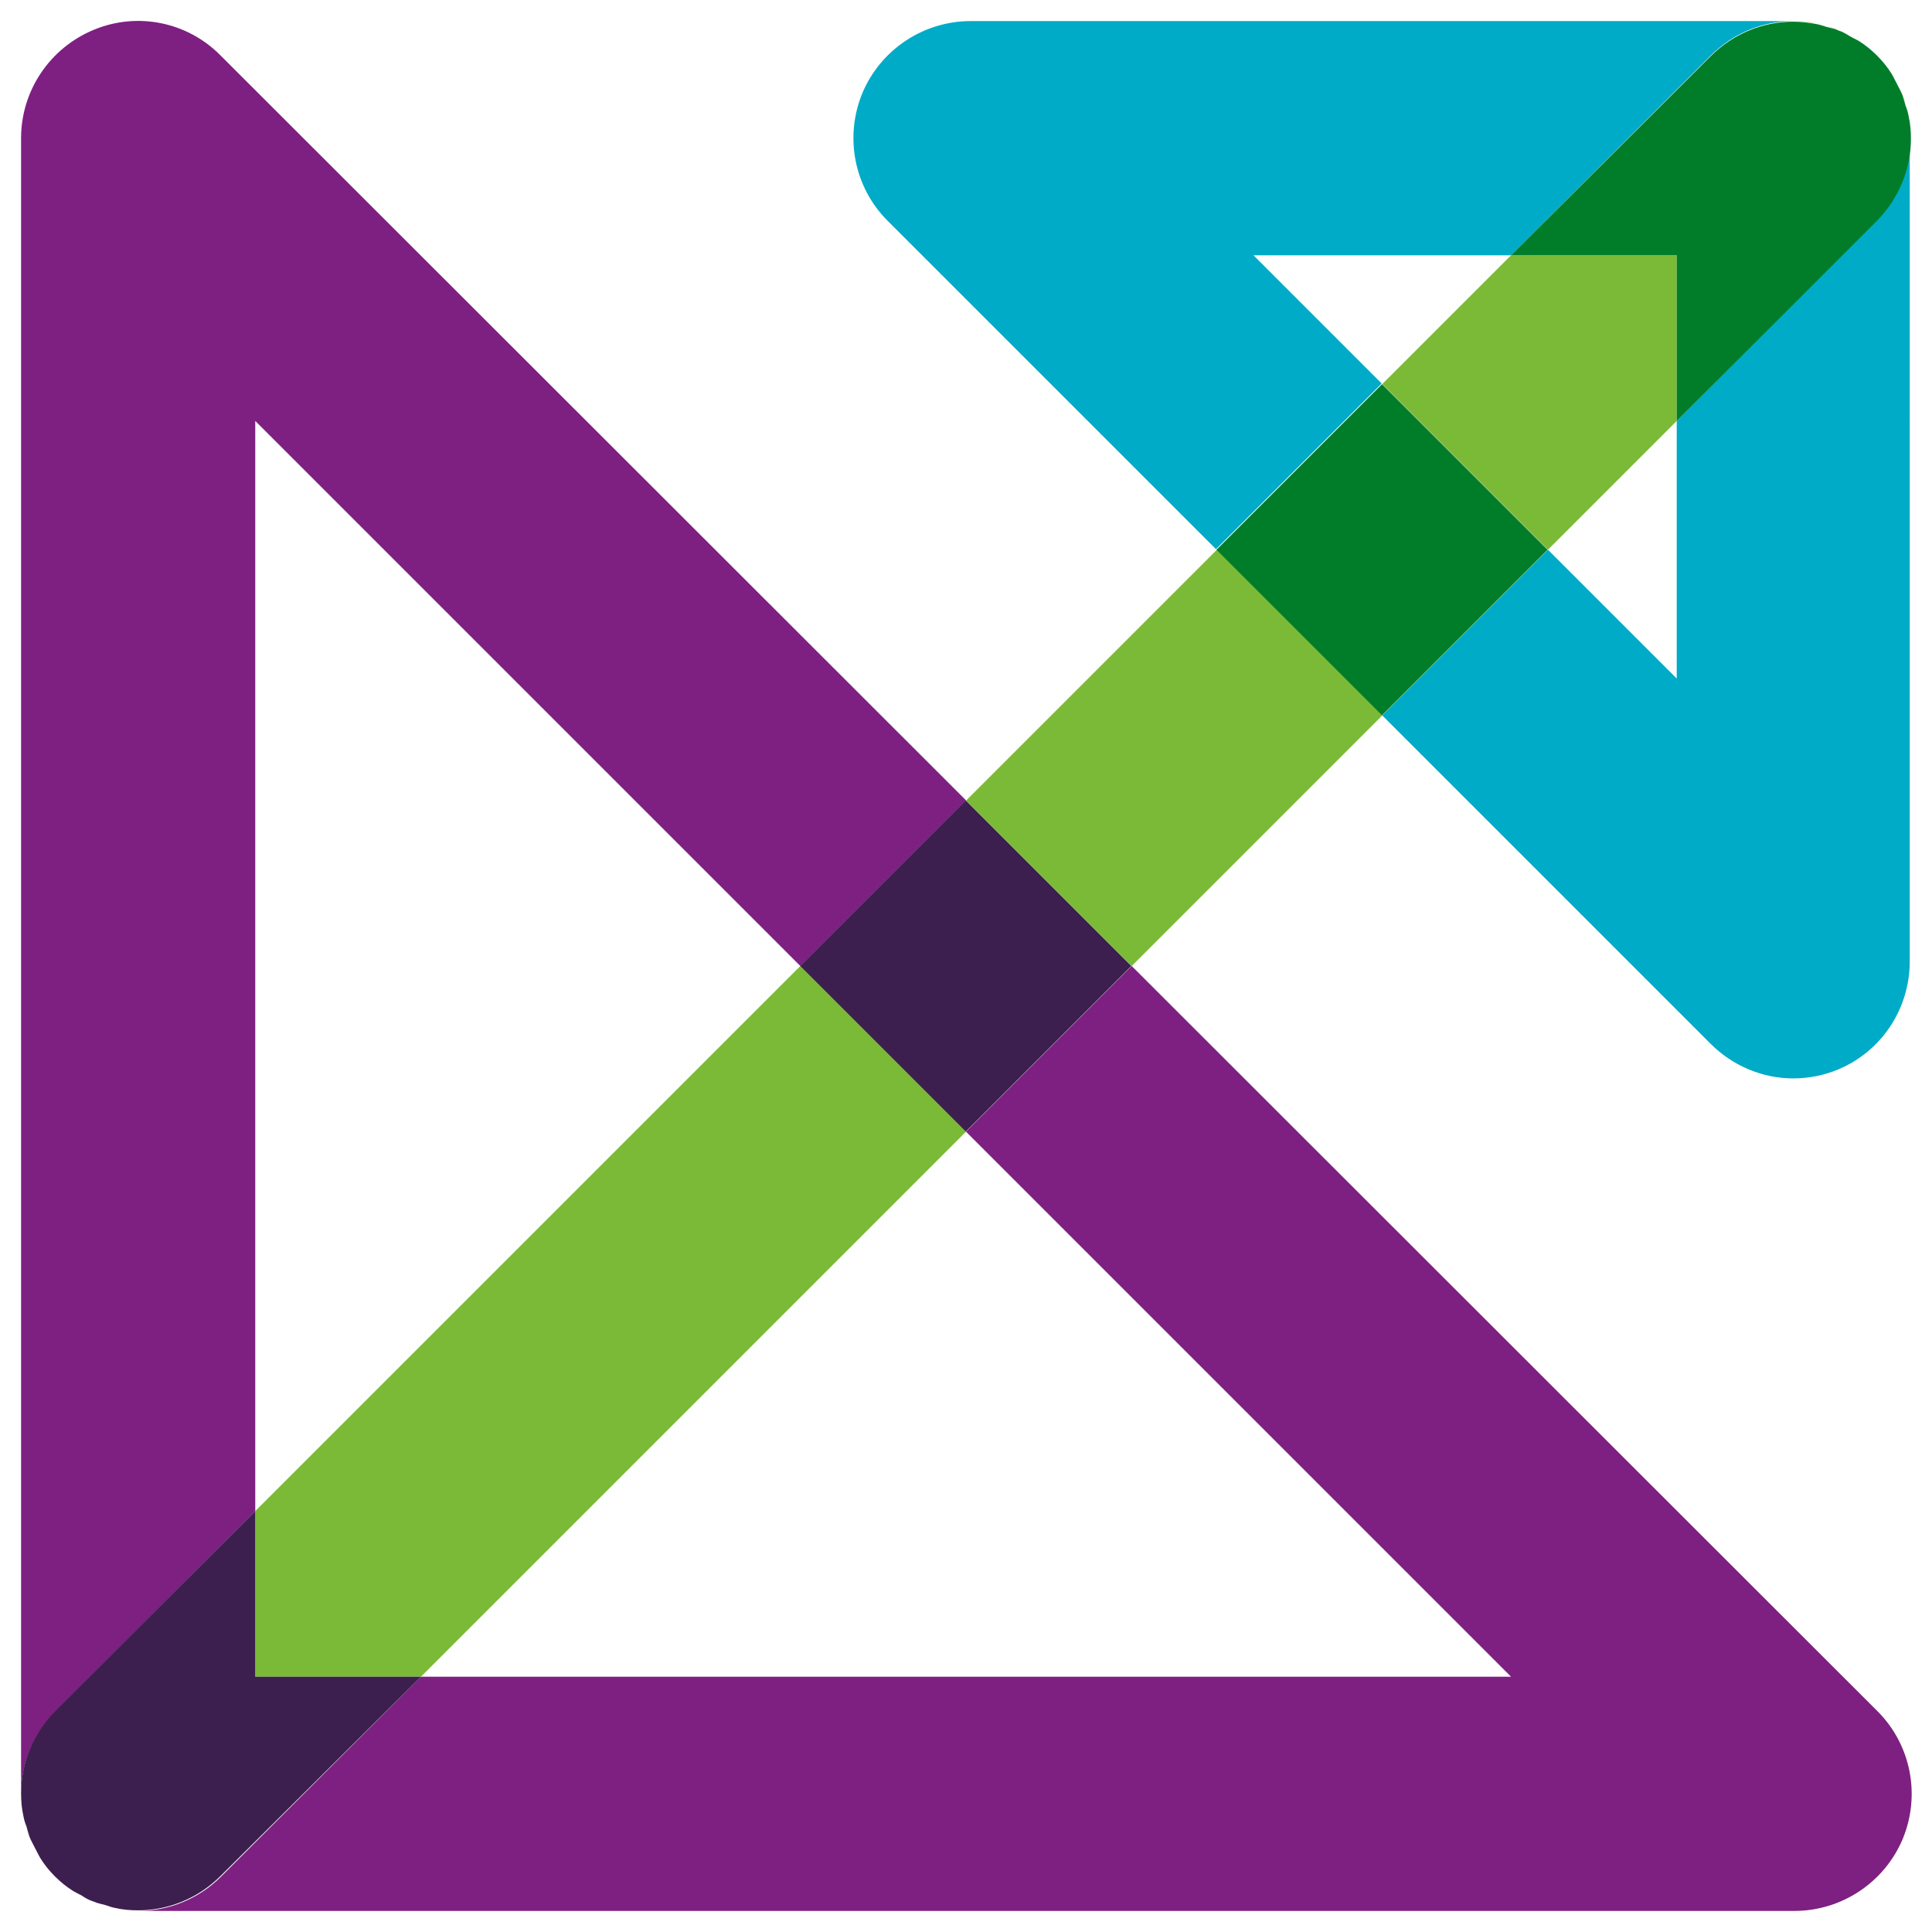
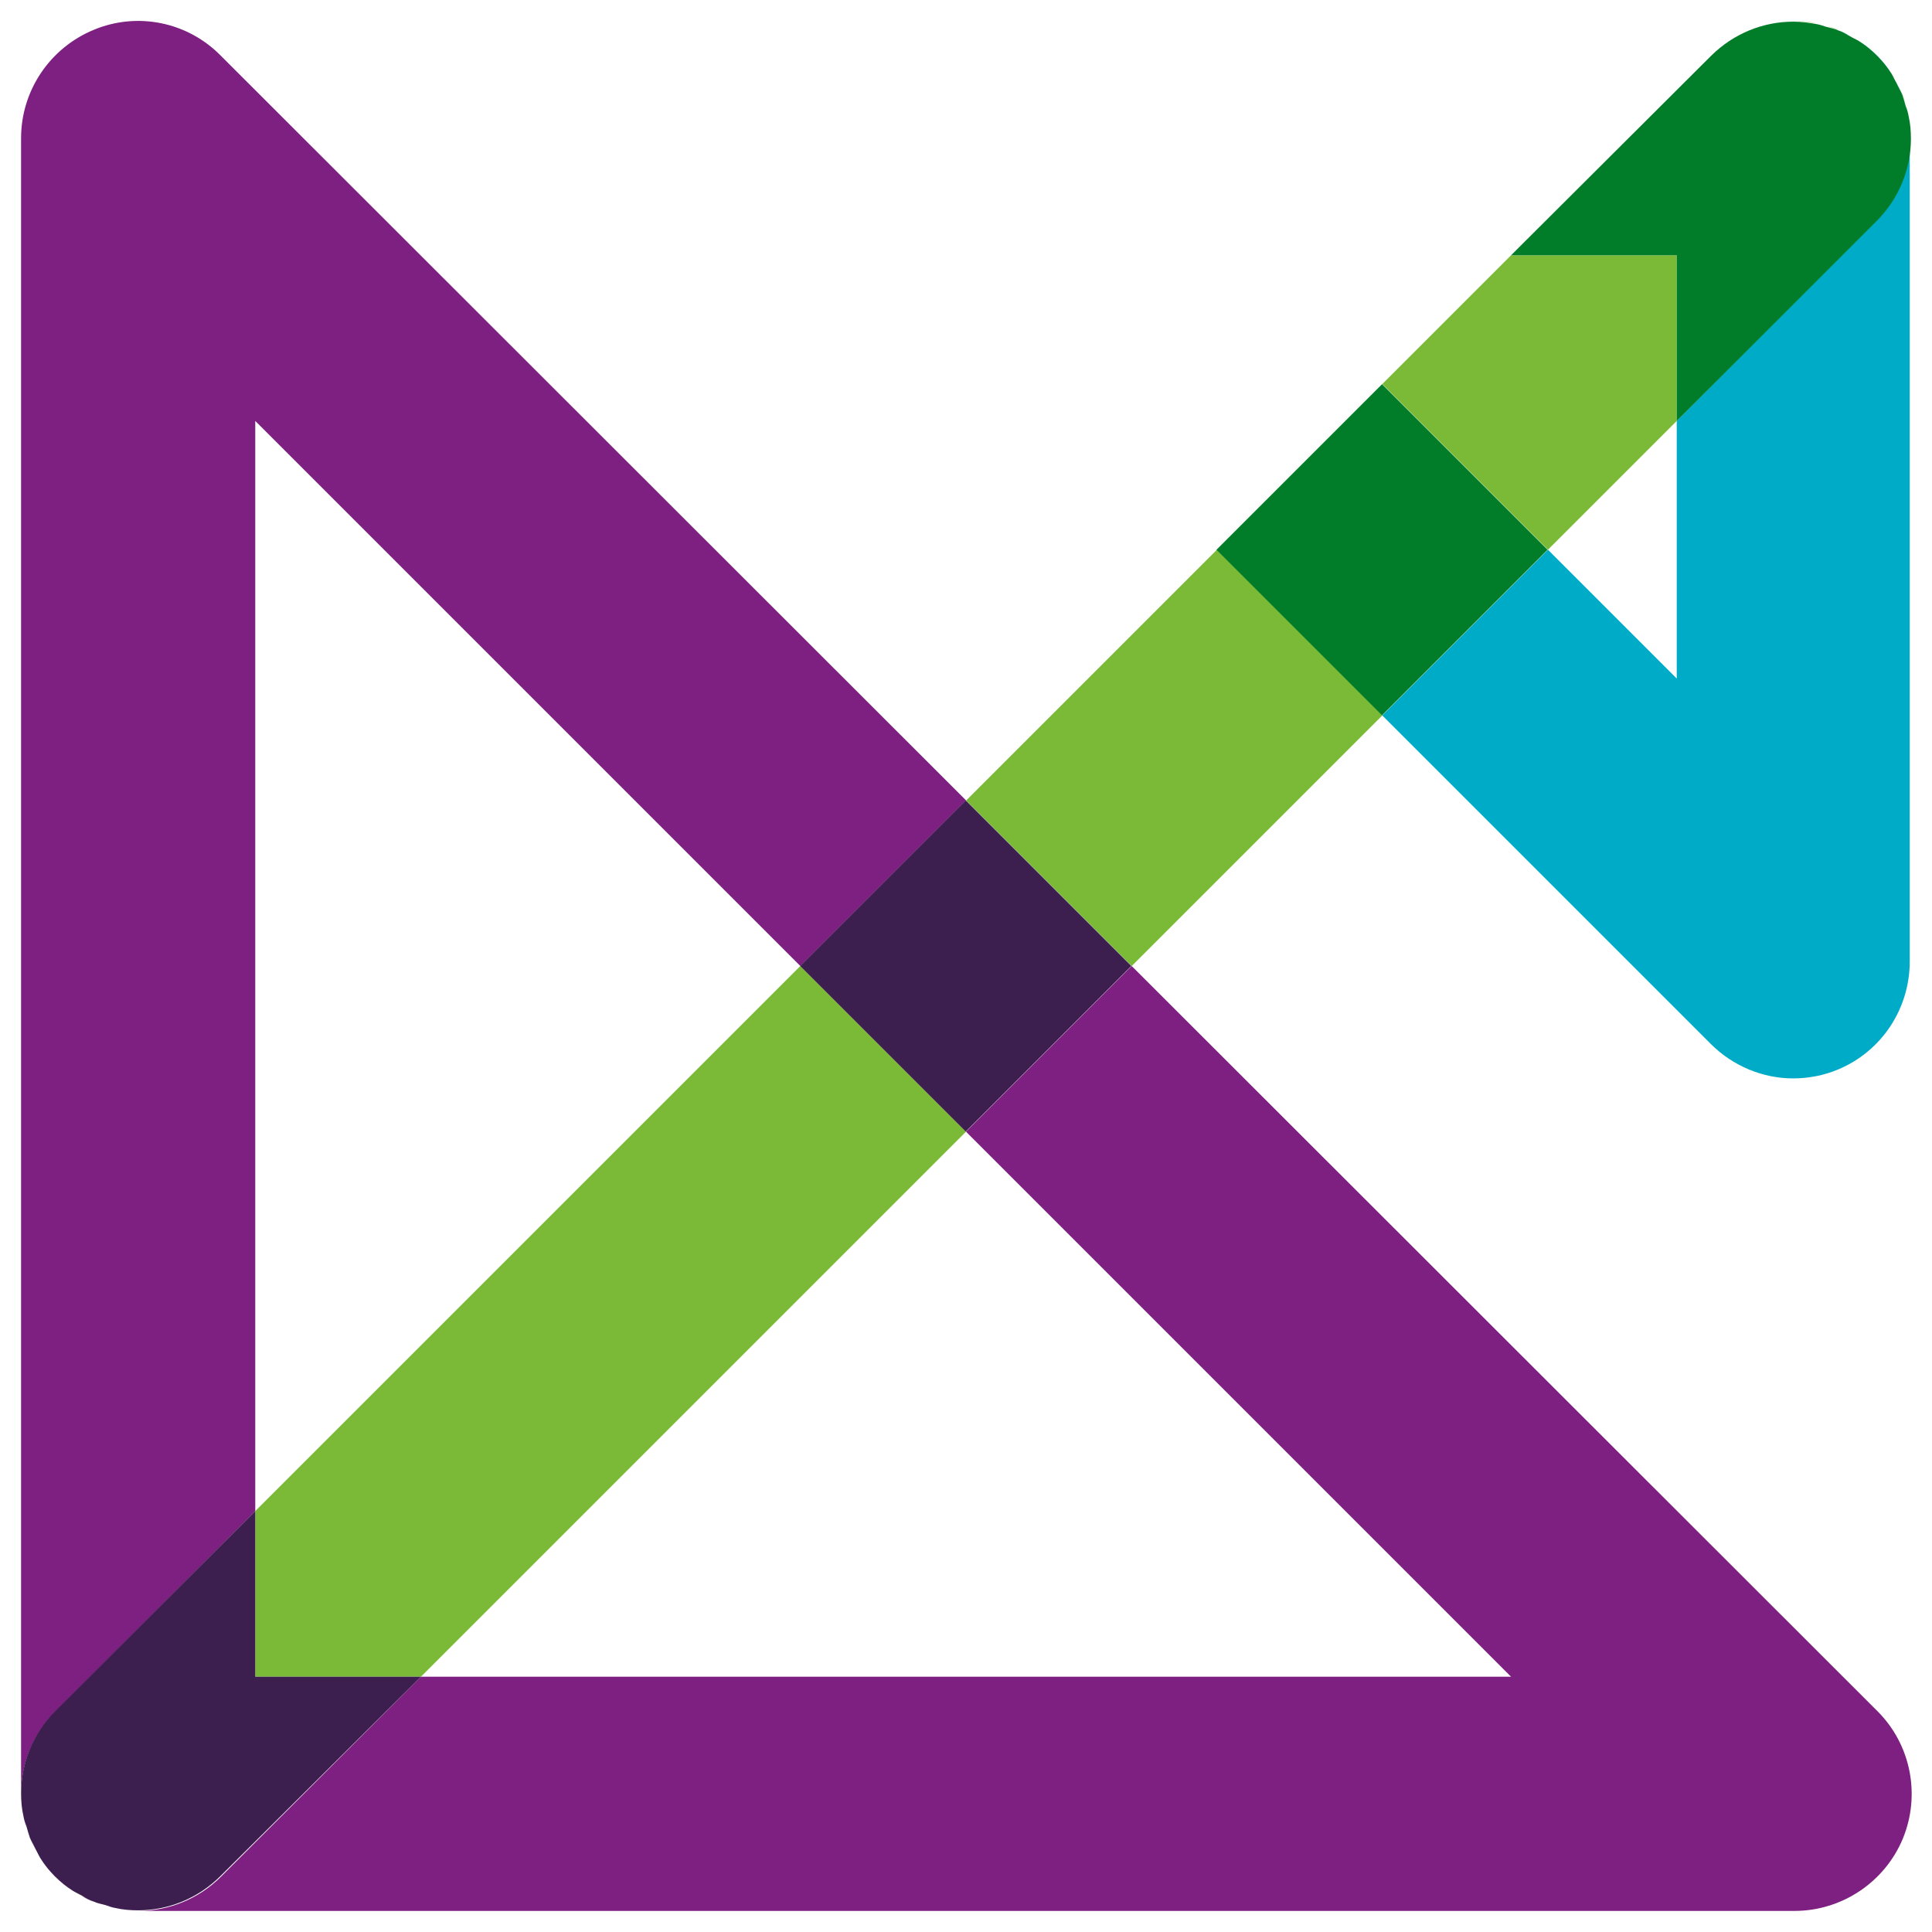
<svg xmlns="http://www.w3.org/2000/svg" version="1.1" id="Layer_1" x="0px" y="0px" viewBox="0 0 33 33" style="enable-background:new 0 0 33 33;" xml:space="preserve">
  <style type="text/css">
	.st0{fill:none;}
	.st1{fill:#00ABC8;}
	.st2{fill:#7D2082;}
	.st3{fill:#242B59;}
	.st4{fill:#7BBA36;}
	.st5{fill:#3C1F4E;}
	.st6{fill:#017D2A;}
	.st7{fill:#3B880B;}
	.st8{fill:#3C161C;}
	.st9{fill:#000F16;}
	.st10{fill:#005B09;}
	.st11{fill:#7CB935;}
	.st12{fill:#7D2081;}
	.st13{fill:#00A9C8;}
	.st14{opacity:0.6;}
	.st15{fill:#FFFFFF;}
	.st16{fill:#001015;}
	.st17{fill:#002832;}
	.st18{fill:#01739D;}
	.st19{opacity:0.6;fill:#FFFFFF;}
</style>
  <g>
    <polygon class="st0" points="25.81,28.64 16.5,19.33 7.19,28.64  " />
    <polygon class="st0" points="28.64,7.19 26.44,9.39 28.64,11.59  " />
    <polygon class="st0" points="21.41,4.36 23.61,6.56 25.81,4.36  " />
    <polygon class="st0" points="4.36,25.81 13.67,16.5 4.36,7.19  " />
    <path class="st2" d="M0.7,31.75c0.15,0.22,0.34,0.41,0.55,0.55c-0.11-0.07-0.21-0.15-0.31-0.25S0.77,31.86,0.7,31.75z" />
    <path class="st2" d="M0.62,31.6c-0.04-0.06-0.08-0.13-0.1-0.2C0.54,31.47,0.58,31.53,0.62,31.6z" />
    <path class="st2" d="M0.45,31.2c-0.02-0.06-0.04-0.11-0.05-0.17C0.41,31.09,0.43,31.15,0.45,31.2z" />
    <path class="st2" d="M25.81,28.64H7.19l-3.41,3.41c-0.39,0.39-0.9,0.59-1.41,0.59h28.28c0.81,0,1.54-0.49,1.85-1.23   c0.31-0.75,0.14-1.61-0.43-2.18L19.33,16.5l-2.83,2.83L25.81,28.64z" />
    <path class="st2" d="M1.97,32.6c-0.06-0.01-0.12-0.03-0.17-0.05C1.85,32.57,1.91,32.59,1.97,32.6z" />
    <path class="st2" d="M1.6,32.49c-0.07-0.03-0.13-0.07-0.2-0.1C1.46,32.42,1.53,32.46,1.6,32.49z" />
    <path class="st2" d="M4.36,25.81V7.19l9.31,9.31l2.83-2.83L3.77,0.95C3.2,0.37,2.34,0.2,1.6,0.51C0.85,0.82,0.36,1.55,0.36,2.36   v28.28c0-0.51,0.2-1.02,0.59-1.41L4.36,25.81z" />
    <path class="st1" d="M31.03,0.4c0.06,0.01,0.12,0.04,0.18,0.05C31.15,0.44,31.09,0.41,31.03,0.4z" />
    <path class="st1" d="M31.4,0.51c0.07,0.03,0.13,0.07,0.2,0.1C31.54,0.58,31.47,0.54,31.4,0.51z" />
-     <path class="st1" d="M21.41,4.36h4.4l3.41-3.41c0.39-0.39,0.9-0.59,1.41-0.59H16.58c-0.81,0-1.54,0.49-1.85,1.23   c-0.31,0.75-0.14,1.61,0.43,2.18l5.61,5.61l2.83-2.83L21.41,4.36z" />
    <polygon class="st1" points="30.64,0.36 30.64,0.36 30.65,0.36  " />
    <path class="st1" d="M28.64,7.19v4.4l-2.2-2.2l-2.83,2.83l5.61,5.61c0.38,0.38,0.89,0.59,1.41,0.59c0.26,0,0.52-0.05,0.76-0.15   c0.75-0.31,1.23-1.04,1.23-1.85V2.36c0,0.51-0.2,1.02-0.59,1.41L28.64,7.19z" />
    <path class="st1" d="M32.3,1.25c-0.15-0.22-0.34-0.41-0.55-0.55c0.11,0.07,0.21,0.15,0.31,0.25C32.15,1.04,32.23,1.14,32.3,1.25z" />
    <path class="st1" d="M32.38,1.4c0.04,0.06,0.08,0.13,0.1,0.2C32.46,1.53,32.42,1.47,32.38,1.4z" />
    <path class="st1" d="M32.55,1.8c0.02,0.06,0.04,0.11,0.05,0.17C32.59,1.91,32.57,1.85,32.55,1.8z" />
    <path class="st4" d="M0.4,31.03c-0.03-0.13-0.04-0.26-0.04-0.39C0.36,30.77,0.37,30.9,0.4,31.03z" />
    <path class="st4" d="M0.7,31.75c-0.03-0.05-0.05-0.1-0.08-0.15C0.64,31.65,0.67,31.7,0.7,31.75z" />
    <path class="st4" d="M1.8,32.55c-0.07-0.02-0.14-0.04-0.2-0.06C1.66,32.51,1.73,32.53,1.8,32.55z" />
    <path class="st4" d="M2.36,32.64c-0.13,0-0.26-0.01-0.39-0.04C2.1,32.63,2.23,32.64,2.36,32.64z" />
-     <path class="st4" d="M0.51,31.4c-0.03-0.06-0.04-0.13-0.06-0.2C0.47,31.27,0.49,31.34,0.51,31.4z" />
    <path class="st4" d="M1.4,32.38c-0.05-0.03-0.1-0.05-0.15-0.08C1.3,32.33,1.35,32.36,1.4,32.38z" />
    <polygon class="st4" points="4.36,28.64 7.19,28.64 16.5,19.33 13.67,16.5 4.36,25.81  " />
    <path class="st4" d="M32.6,1.97c0.03,0.13,0.04,0.26,0.04,0.39C32.64,2.23,32.63,2.1,32.6,1.97z" />
-     <path class="st4" d="M32.3,1.25c0.03,0.05,0.05,0.1,0.08,0.15C32.36,1.35,32.33,1.3,32.3,1.25z" />
-     <path class="st4" d="M32.49,1.6c0.03,0.06,0.04,0.13,0.06,0.2C32.53,1.73,32.51,1.66,32.49,1.6z" />
+     <path class="st4" d="M32.49,1.6c0.03,0.06,0.04,0.13,0.06,0.2C32.53,1.73,32.51,1.66,32.49,1.6" />
    <path class="st4" d="M31.6,0.62c0.05,0.03,0.1,0.05,0.15,0.08C31.7,0.67,31.65,0.65,31.6,0.62z" />
    <rect x="17.03" y="10.95" transform="matrix(0.707 -0.707 0.707 0.707 -3.28 17.972)" class="st4" width="6.06" height="4" />
    <path class="st4" d="M31.21,0.45c0.07,0.02,0.13,0.03,0.2,0.06C31.34,0.49,31.27,0.47,31.21,0.45z" />
    <polygon class="st4" points="28.64,4.36 25.81,4.36 23.61,6.56 26.44,9.39 28.64,7.19  " />
    <path class="st4" d="M30.65,0.36c0.13,0,0.26,0.01,0.38,0.04C30.9,0.38,30.78,0.36,30.65,0.36z" />
    <path class="st5" d="M7.19,28.64H4.36v-2.83l-3.41,3.41c-0.39,0.39-0.59,0.9-0.59,1.41c0,0.13,0.01,0.26,0.04,0.39   c0.01,0.06,0.03,0.12,0.05,0.17c0.02,0.07,0.04,0.14,0.06,0.2c0.03,0.07,0.07,0.13,0.1,0.2c0.03,0.05,0.05,0.1,0.08,0.15   c0.07,0.11,0.15,0.21,0.25,0.31s0.2,0.18,0.31,0.25c0.05,0.03,0.1,0.05,0.15,0.08c0.06,0.04,0.13,0.08,0.2,0.1   c0.06,0.03,0.13,0.04,0.2,0.06c0.06,0.02,0.11,0.04,0.17,0.05c0.13,0.03,0.26,0.04,0.39,0.04c0.51,0,1.02-0.2,1.41-0.59L7.19,28.64   z" />
    <rect x="14.5" y="14.5" transform="matrix(0.707 -0.707 0.707 0.707 -6.835 16.5)" class="st5" width="4" height="4" />
    <path class="st6" d="M25.81,4.36h2.83v2.83l3.41-3.41c0.39-0.39,0.59-0.9,0.59-1.41c0-0.13-0.01-0.26-0.04-0.39   c-0.01-0.06-0.03-0.12-0.05-0.17c-0.02-0.07-0.04-0.14-0.06-0.2c-0.03-0.07-0.07-0.13-0.1-0.2c-0.03-0.05-0.05-0.1-0.08-0.15   c-0.07-0.11-0.15-0.21-0.25-0.31c-0.1-0.1-0.2-0.18-0.31-0.25c-0.05-0.03-0.1-0.05-0.15-0.08c-0.07-0.04-0.13-0.08-0.2-0.1   c-0.06-0.03-0.13-0.04-0.2-0.06c-0.06-0.02-0.12-0.04-0.18-0.05c-0.12-0.02-0.25-0.04-0.38-0.04c0,0,0,0-0.01,0   c-0.51,0-1.02,0.2-1.41,0.59L25.81,4.36z" />
    <rect x="21.61" y="7.39" transform="matrix(0.707 -0.707 0.707 0.707 0.275 19.444)" class="st6" width="4" height="4" />
  </g>
</svg>